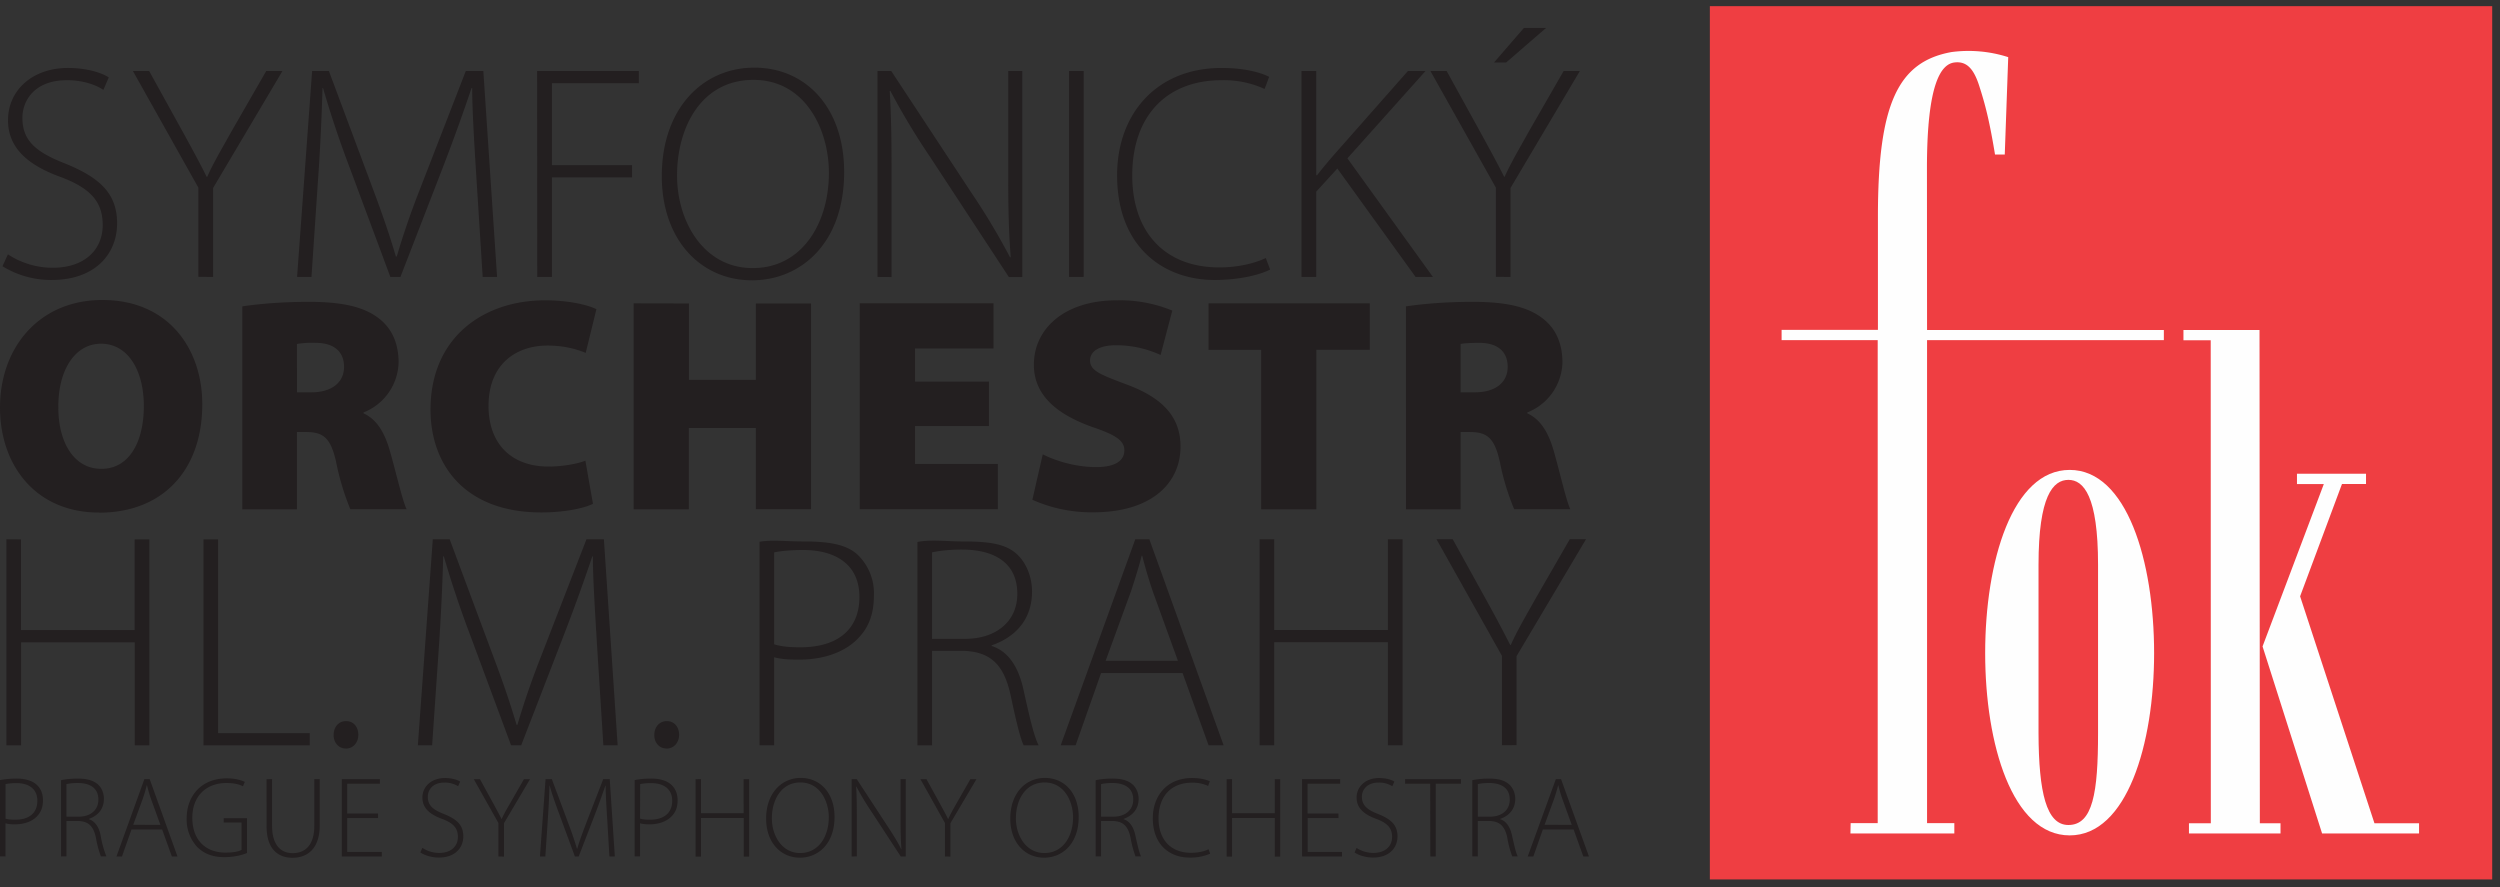
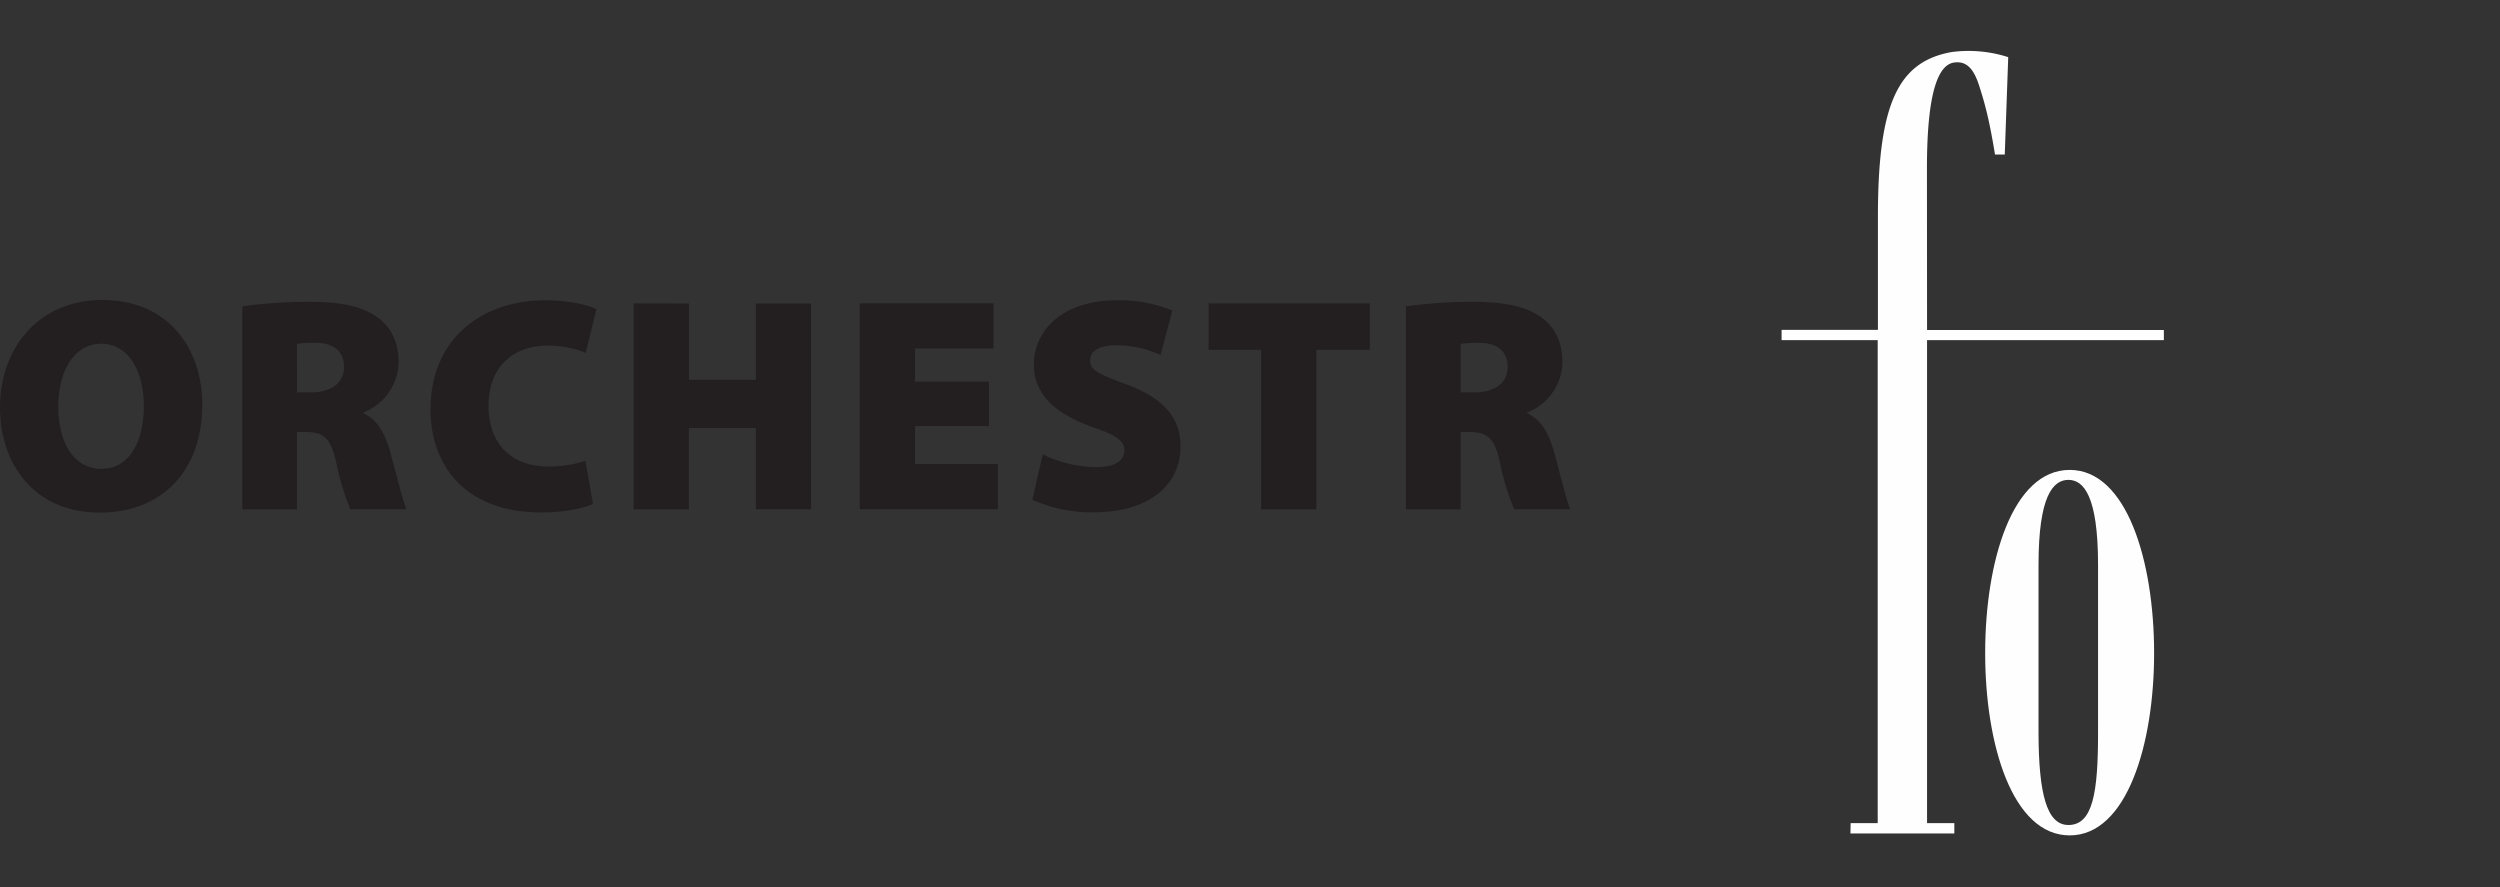
<svg xmlns="http://www.w3.org/2000/svg" xmlns:xlink="http://www.w3.org/1999/xlink" width="231" height="82" viewBox="0 0 231 82">
  <rect x="0" y="0" width="231" height="82" fill="#333333" stroke="none" />
  <defs>
-     <path id="kn1ka" d="M468.99 104.26h72.29V23.57h-72.29z" />
-     <path id="kn1kb" d="M530.4 99.07h4.12v.94h-8.96l-5.5-17.28 5.66-15h-2.48v-.96h6.38v.95h-2.22l-3.87 10.38zm-8.68 0v.94h-8.46v-.94h2.02l-.01-44.63h-2.52v-.95h7.03l.03 45.58z" />
    <path id="kn1kc" d="M510.94 53.49h-21.88l-.01-14.94c0-7.9 1.32-9.64 2.56-9.78 1.12-.13 1.75.61 2.23 2.04.62 1.9 1 3.44 1.5 6.47h.9l.32-9a12 12 0 0 0-5.24-.47c-4.97.9-6.8 4.81-6.8 15.22v10.45h-8.9v.95h8.88v44.63H482l-.02.95h9.6v-.95h-2.52V54.43h21.88" />
    <path id="kn1kd" d="M499.36 90.77c.02 5.45.72 8.46 2.76 8.46 2.26 0 2.74-2.99 2.74-8.48V75.18c0-6.35-1.33-7.84-2.74-7.84-1.42 0-2.76 1.49-2.76 7.84zm-4.93-7.42c0-8.5 2.52-16.93 7.81-16.93 5.28 0 7.8 8.43 7.8 16.93 0 8.43-2.52 16.84-7.8 16.84-5.3 0-7.81-8.41-7.81-16.84z" />
-     <path id="kn1ke" d="M456.23 99.22l-.87-2.4c-.17-.49-.27-.85-.37-1.26h-.02c-.1.42-.22.8-.37 1.25l-.88 2.4zm-2.67.42l-.88 2.5h-.52l2.6-7.15h.48l2.58 7.15h-.52l-.9-2.5zm-6.01-1.18h1.13c1.1 0 1.82-.62 1.82-1.57 0-1.1-.8-1.54-1.93-1.54-.48 0-.84.06-1.02.1zm-.51-3.37c.44-.1 1.05-.15 1.54-.15.94 0 1.53.2 1.93.6.3.3.5.77.5 1.27 0 .96-.57 1.57-1.4 1.86v.02c.57.18.93.72 1.1 1.51.25 1.12.38 1.64.53 1.93h-.51a9.47 9.47 0 0 1-.46-1.74c-.22-1.03-.67-1.49-1.61-1.53h-1.11v3.27h-.51zm-3.89.33h-2.32v-.43h5.16v.43h-2.33v6.72h-.5zm-6.8 5.93c.4.27.96.46 1.55.46 1.07 0 1.73-.6 1.73-1.48 0-.8-.41-1.27-1.45-1.66-1.14-.41-1.83-1-1.83-1.97 0-1.05.86-1.81 2.07-1.81.67 0 1.18.17 1.42.33l-.19.43a2.3 2.3 0 0 0-1.26-.34c-1.15 0-1.55.74-1.55 1.3 0 .79.46 1.2 1.49 1.6 1.17.47 1.8 1 1.8 2.07 0 1.04-.74 1.96-2.27 1.96-.61 0-1.33-.2-1.7-.48zm-1.67-2.76h-2.85v3.13H435v.42h-3.69v-7.15h3.52v.43h-3.01v2.75h2.85zm-9.84-3.6v3.15h3.95V95h.5v7.15h-.5v-3.57h-3.95v3.57h-.5v-7.15zm-2.02 6.89a4.6 4.6 0 0 1-1.93.36c-1.72 0-3.37-1.1-3.37-3.64 0-2.11 1.36-3.71 3.61-3.71.91 0 1.45.2 1.66.3l-.16.43a3.4 3.4 0 0 0-1.48-.3c-1.93 0-3.1 1.24-3.1 3.3 0 1.93 1.1 3.18 3.01 3.18.6 0 1.2-.12 1.61-.33zm-10.08-3.42h1.14c1.1 0 1.83-.62 1.83-1.57 0-1.1-.81-1.54-1.94-1.54-.49 0-.85.06-1.03.1zm-.5-3.37c.44-.1 1.04-.15 1.54-.15.93 0 1.52.2 1.93.6.3.3.5.77.5 1.27 0 .96-.58 1.57-1.4 1.86v.02c.57.18.93.72 1.1 1.51.24 1.12.38 1.64.52 1.93h-.51a9.68 9.68 0 0 1-.46-1.74c-.22-1.03-.66-1.49-1.6-1.53h-1.12v3.27h-.5zm-4.73 6.73c1.7 0 2.64-1.53 2.64-3.3 0-1.5-.83-3.22-2.62-3.22-1.82 0-2.66 1.65-2.66 3.31 0 1.61.94 3.21 2.63 3.21zm-.04.43c-1.76 0-3.12-1.39-3.12-3.61 0-2.34 1.41-3.76 3.2-3.76 1.8 0 3.12 1.4 3.12 3.6 0 2.53-1.55 3.77-3.19 3.77zm-9.16-.11v-3.1L396.05 95h.56l1.17 2.13c.31.57.57 1.03.82 1.54h.02c.21-.48.5-.97.82-1.54l1.22-2.13h.56l-2.4 4.06v3.09zm-8.62 0v-7.15h.47l2.77 4.23c.58.88 1 1.55 1.34 2.24h.02c-.07-.97-.08-1.79-.08-2.9v-3.57h.48v7.15h-.46l-2.72-4.16a24.8 24.8 0 0 1-1.38-2.3h-.02c.05.88.06 1.66.06 2.85v3.6zm-4.75-.32c1.7 0 2.64-1.53 2.64-3.3 0-1.5-.83-3.22-2.62-3.22-1.8 0-2.64 1.65-2.64 3.31 0 1.61.93 3.21 2.61 3.21zm-.03.43c-1.76 0-3.12-1.39-3.12-3.61 0-2.34 1.42-3.76 3.2-3.76 1.8 0 3.12 1.4 3.12 3.6 0 2.53-1.55 3.77-3.19 3.77zm-9.14-7.26v3.15h3.94V95h.51v7.15h-.5v-3.57h-3.95v3.57h-.5v-7.15zm-5.63 3.65c.25.08.57.1.92.1 1.28 0 2.05-.61 2.05-1.75 0-1.12-.82-1.63-1.96-1.63-.46 0-.81.05-1 .09zm-.5-3.56c.4-.08.93-.14 1.53-.14.85 0 1.5.22 1.89.6.34.33.55.8.55 1.4 0 .62-.17 1.07-.5 1.43-.46.52-1.22.8-2.1.8-.33 0-.61-.02-.87-.1v3.06h-.5zm-2.53 3.68c-.07-1.07-.15-2.39-.15-3.17h-.02c-.27.77-.56 1.6-.97 2.67l-1.5 3.88h-.35l-1.4-3.8c-.41-1.1-.72-1.97-.93-2.75h-.02a74 74 0 0 1-.16 3.27l-.22 3.28h-.5l.52-7.15h.58l1.54 4.13c.34.9.58 1.62.78 2.3h.03c.18-.65.44-1.34.8-2.3l1.6-4.13h.6l.47 7.15h-.5zm-10.06 3.38v-3.1L354.78 95h.57l1.17 2.13c.31.57.56 1.03.82 1.54h.02c.21-.48.5-.97.83-1.54l1.22-2.13h.56l-2.4 4.06v3.09zm-7.02-.8c.4.28.96.47 1.56.47 1.07 0 1.72-.6 1.72-1.48 0-.8-.41-1.27-1.45-1.66-1.14-.41-1.83-1-1.83-1.97 0-1.05.86-1.81 2.08-1.81.66 0 1.17.17 1.41.33l-.19.43a2.3 2.3 0 0 0-1.26-.34c-1.15 0-1.54.74-1.54 1.3 0 .79.45 1.2 1.48 1.6 1.17.47 1.8 1 1.8 2.07 0 1.04-.74 1.96-2.27 1.96-.61 0-1.33-.2-1.7-.48zm-4.1-2.75h-2.85v3.13h3.2v.42h-3.7v-7.15h3.52v.43h-3.02v2.75h2.85zm-9.79-3.6v4.32c0 1.82.85 2.52 1.9 2.52 1.18 0 2-.76 2-2.52v-4.32h.5v4.28c0 2.2-1.18 2.99-2.52 2.99-1.25 0-2.39-.72-2.39-2.92V95zm-2.32 6.83c-.35.15-1.1.38-2.08.38-.94 0-1.8-.23-2.51-.93a3.73 3.73 0 0 1-.98-2.68c0-1.99 1.3-3.67 3.71-3.67.77 0 1.39.18 1.66.33l-.17.4c-.37-.18-.83-.3-1.52-.3-1.95 0-3.16 1.28-3.16 3.21 0 2.01 1.18 3.22 3.06 3.22.75 0 1.22-.1 1.49-.25V99h-1.65v-.4h2.15zm-8-2.6l-.87-2.4c-.17-.49-.26-.85-.37-1.26h-.02c-.1.42-.22.8-.37 1.25l-.88 2.4zm-2.67.42l-.88 2.5h-.51l2.58-7.15h.49l2.57 7.15h-.52l-.9-2.5zm-6.01-1.18h1.13c1.1 0 1.82-.62 1.82-1.57 0-1.1-.8-1.54-1.92-1.54-.49 0-.85.06-1.03.1zm-.5-3.37c.44-.1 1.04-.15 1.54-.15.93 0 1.52.2 1.93.6.3.3.49.77.49 1.27 0 .96-.57 1.57-1.4 1.86v.02c.58.18.94.72 1.1 1.51a9.4 9.4 0 0 0 .53 1.93h-.51a9.72 9.72 0 0 1-.46-1.74c-.22-1.03-.67-1.49-1.6-1.53h-1.12v3.27h-.5zm-5.13 3.55c.24.08.56.1.9.1 1.28 0 2.04-.61 2.04-1.75 0-1.12-.81-1.63-1.94-1.63-.46 0-.81.05-1 .09zm-.51-3.56a8.3 8.3 0 0 1 1.53-.14c.85 0 1.5.22 1.89.6.35.33.55.8.55 1.4 0 .62-.17 1.07-.5 1.43-.45.52-1.21.8-2.1.8-.32 0-.6-.02-.86-.1v3.06H311z" />
-     <path id="kn1kf" d="M449.78 91.86V83.6l-6.05-10.78h1.5l3.13 5.67a118 118 0 0 1 2.18 4.1h.06c.56-1.27 1.35-2.6 2.2-4.13l3.25-5.64h1.5l-6.42 10.81v8.22zm-21.04-19.03v8.38h10.5v-8.38h1.36v19.03h-1.36v-9.52h-10.5v9.52h-1.35V72.83zm-8.9 11.23l-2.3-6.35a44.5 44.5 0 0 1-1-3.36h-.05c-.28 1.1-.6 2.1-.99 3.3l-2.34 6.41zm-7.1 1.13l-2.35 6.67h-1.38l6.89-19.03h1.3l6.86 19.03h-1.39l-2.4-6.67zm-15.62-3.16h3.03c2.93 0 4.85-1.64 4.85-4.15 0-2.9-2.14-4.1-5.14-4.1-1.3 0-2.25.15-2.74.26zm-1.35-8.95c1.19-.25 2.8-.05 4.12-.05 2.49 0 4.07.2 5.14 1.24.82.8 1.33 2.06 1.33 3.39 0 2.57-1.53 4.21-3.73 4.97v.06c1.52.48 2.48 1.92 2.94 4.04.65 2.96 1.01 4.37 1.4 5.14h-1.38c-.3-.57-.7-2.24-1.21-4.63-.6-2.75-1.78-3.99-4.29-4.1h-2.97v8.73h-1.35zm-13.24 9.45c.65.22 1.5.28 2.43.28 3.41 0 5.45-1.63 5.45-4.65 0-2.99-2.18-4.34-5.2-4.34-1.24 0-2.17.11-2.68.22zm-1.35-9.47c1.1-.2 2.48-.03 4.08-.03 2.26 0 3.98.25 5.03 1.27a4.95 4.95 0 0 1 1.46 3.73c0 1.63-.45 2.85-1.32 3.8-1.22 1.39-3.25 2.12-5.59 2.12-.87 0-1.63-.03-2.31-.22v8.13h-1.35zm-8.62 19.1c-.65 0-1.13-.58-1.1-1.26 0-.74.48-1.27 1.16-1.27.67 0 1.13.53 1.13 1.27 0 .68-.46 1.27-1.16 1.27zm-6.38-9.3c-.17-2.86-.4-6.36-.4-8.45h-.05c-.7 2.06-1.47 4.26-2.57 7.11l-4 10.34h-.94l-3.75-10.11a96.72 96.72 0 0 1-2.46-7.34h-.06c-.05 2.23-.2 5.54-.42 8.7l-.6 8.75h-1.32l1.38-19.03h1.56l4.09 10.98c.9 2.4 1.55 4.32 2.09 6.16h.08a74.9 74.9 0 0 1 2.12-6.16l4.26-10.98h1.61l1.27 19.03h-1.32zm-23.25 9.3c-.65 0-1.13-.58-1.1-1.26 0-.74.47-1.27 1.15-1.27.68 0 1.13.53 1.13 1.27 0 .68-.45 1.27-1.16 1.27zM329.8 72.84h1.35v17.9h8.47v1.13h-9.82zm-16.86 0v8.38h10.5v-8.38h1.36v19.03h-1.35v-9.52h-10.5v9.52h-1.36V72.83z" />
    <path id="kn1kg" d="M445.96 54.78c.26-.05.77-.1 1.73-.1 1.7 0 2.62.81 2.62 2.22 0 1.41-1.1 2.35-3.02 2.35h-1.33zm-5.05 15.28h5.05v-7.14h.82c1.58 0 2.3.48 2.8 2.73a23 23 0 0 0 1.33 4.4h5.19c-.37-.73-.99-3.5-1.55-5.44-.48-1.64-1.19-2.85-2.43-3.42v-.08a5.11 5.11 0 0 0 3.25-4.6c0-1.84-.65-3.2-1.87-4.12-1.44-1.1-3.52-1.5-6.43-1.5-2.54 0-4.72.2-6.16.42zm-13.38 0h5.1V55.32h4.94v-4.29h-14.9v4.3h4.86zm-21.14-.88a13.5 13.5 0 0 0 5.59 1.16c5.56 0 8.1-2.8 8.1-6.07 0-2.65-1.53-4.46-4.94-5.73-2.4-.9-3.42-1.27-3.42-2.23 0-.85.85-1.41 2.4-1.41 1.9 0 3.3.53 4.12.9l1.08-4.1a12.67 12.67 0 0 0-5.14-.95c-4.8 0-7.65 2.6-7.65 5.96 0 2.82 2.14 4.57 5.36 5.73 2.15.73 3 1.24 3 2.17 0 .96-.85 1.55-2.6 1.55-1.92 0-3.79-.59-4.94-1.18zm-4.01-10.92h-6.83V55.2h7.25v-4.18h-12.36v19.03h12.76v-4.18h-7.65v-3.5h6.83zm-32.83-7.23v19.03h5.1v-7.51h6.19v7.5h5.1V51.04h-5.1v7.06h-6.18v-7.06zm-4.46 14.54c-.8.31-2.18.54-3.4.54-3.49 0-5.55-2.15-5.55-5.6 0-3.86 2.54-5.58 5.45-5.58 1.52 0 2.7.33 3.53.68l.99-4.04c-.8-.4-2.57-.82-4.75-.82-5.67 0-10.58 3.41-10.58 10.1 0 5.06 3.13 9.5 10.24 9.5 2.26 0 4.07-.43 4.77-.8zm-26.65-10.79a8.8 8.8 0 0 1 1.72-.1c1.7 0 2.63.81 2.63 2.22 0 1.41-1.1 2.35-3.02 2.35h-1.33zm-5.05 15.28h5.05v-7.14h.81c1.58 0 2.29.48 2.8 2.73a23.42 23.42 0 0 0 1.32 4.4h5.2c-.37-.73-1-3.5-1.56-5.44-.48-1.64-1.18-2.85-2.42-3.42v-.08a5.11 5.11 0 0 0 3.24-4.6c0-1.84-.65-3.2-1.86-4.12-1.44-1.1-3.53-1.5-6.43-1.5-2.54 0-4.72.2-6.15.42zm-13.05-3.74c-2.45 0-3.98-2.37-3.95-5.78 0-3.3 1.5-5.78 3.95-5.78 2.49 0 3.95 2.48 3.95 5.75 0 3.44-1.43 5.81-3.9 5.81zm-.17 4.05c5.85 0 9.52-3.9 9.52-10.02 0-5.09-3.1-9.63-9.23-9.63-5.85 0-9.46 4.4-9.46 9.94 0 5.28 3.25 9.7 9.15 9.7z" />
-     <path id="kn1kh" d="M453.86 25.58l-3.69 3.19h-1.12l2.76-3.19zm-4.64 23v-8.24l-6.05-10.78h1.5l3.13 5.68c.82 1.5 1.5 2.73 2.18 4.09h.05c.57-1.27 1.36-2.6 2.2-4.12l3.25-5.65h1.5l-6.41 10.81v8.22zm-17.96-19.02h1.36v9.63h.08c.57-.74 1.13-1.39 1.64-1.98l6.75-7.65h1.63l-7.22 8.07 7.9 10.96h-1.6l-7.23-10.02-1.95 2.14v7.88h-1.36zm-2.9 18.35c-.96.48-2.8.96-5.14.96-4.6 0-9-2.94-9-9.68 0-5.65 3.63-9.91 9.65-9.91 2.42 0 3.84.53 4.4.82l-.42 1.12a9.06 9.06 0 0 0-3.96-.81c-5.13 0-8.27 3.33-8.27 8.8 0 5.17 2.94 8.5 8.05 8.5 1.6 0 3.19-.34 4.29-.87zm-18.58-18.35h1.35v19.03h-1.35zm-17.7 19.03V29.56h1.27l7.4 11.24a62.7 62.7 0 0 1 3.58 5.98l.06-.03c-.2-2.57-.23-4.74-.23-7.7v-9.49h1.3V48.6h-1.24l-7.26-11.07a66.18 66.18 0 0 1-3.7-6.15l-.05.03c.14 2.34.17 4.4.17 7.56v9.63zm-11.52-.82c4.52 0 7.03-4.1 7.03-8.8 0-4.02-2.2-8.59-6.97-8.59-4.83 0-7.06 4.4-7.06 8.83 0 4.3 2.49 8.56 6.97 8.56zm-.08 1.13c-4.69 0-8.33-3.7-8.33-9.63 0-6.24 3.78-10.02 8.55-10.02 4.8 0 8.3 3.75 8.3 9.63 0 6.72-4.12 10.02-8.5 10.02zm-19.85-19.34h9.4v1.13H362v7.57h7.4v1.13h-7.4v9.2h-1.36zm-5.6 10.02c-.18-2.85-.4-6.35-.4-8.44h-.06c-.7 2.06-1.47 4.26-2.57 7.12L348 48.59h-.93l-3.76-10.1a96.21 96.21 0 0 1-2.46-7.35h-.05c-.06 2.23-.2 5.53-.43 8.7l-.59 8.75h-1.33l1.39-19.03h1.55l4.1 10.98c.9 2.4 1.55 4.32 2.09 6.16h.08a74.26 74.26 0 0 1 2.12-6.16l4.26-10.98h1.62l1.27 19.03h-1.33zm-25.7 9v-8.24l-6.05-10.78h1.5l3.14 5.68c.82 1.5 1.5 2.73 2.17 4.09h.06c.56-1.27 1.36-2.6 2.2-4.12l3.25-5.65h1.5l-6.41 10.81v8.22zm-17.6-2.08a7.51 7.51 0 0 0 4.16 1.24c2.85 0 4.6-1.6 4.6-3.95 0-2.12-1.1-3.39-3.87-4.43-3.05-1.1-4.88-2.69-4.88-5.25 0-2.8 2.29-4.83 5.53-4.83 1.78 0 3.13.45 3.78.87l-.5 1.16c-.51-.37-1.73-.9-3.36-.9-3.08 0-4.12 1.97-4.12 3.47 0 2.09 1.2 3.16 3.95 4.23 3.13 1.28 4.8 2.71 4.8 5.54 0 2.76-1.98 5.22-6.04 5.22a8.55 8.55 0 0 1-4.55-1.27z" />
  </defs>
  <g>
    <g transform="translate(-311 -23)">
      <use fill="#ef3e42" xlink:href="#kn1ka" />
    </g>
    <g transform="translate(-311 -23)">
      <use fill="#fefefe" xlink:href="#kn1kb" />
    </g>
    <g transform="translate(-311 -23)">
      <g>
        <use fill="#fefefe" xlink:href="#kn1kc" />
      </g>
      <g>
        <use fill="#fefefe" xlink:href="#kn1kd" />
      </g>
      <g>
        <use fill="#231f20" xlink:href="#kn1ke" />
      </g>
      <g>
        <use fill="#231f20" xlink:href="#kn1kf" />
      </g>
      <g>
        <use fill="#231f20" xlink:href="#kn1kg" />
      </g>
      <g>
        <use fill="#231f20" xlink:href="#kn1kh" />
      </g>
    </g>
  </g>
</svg>